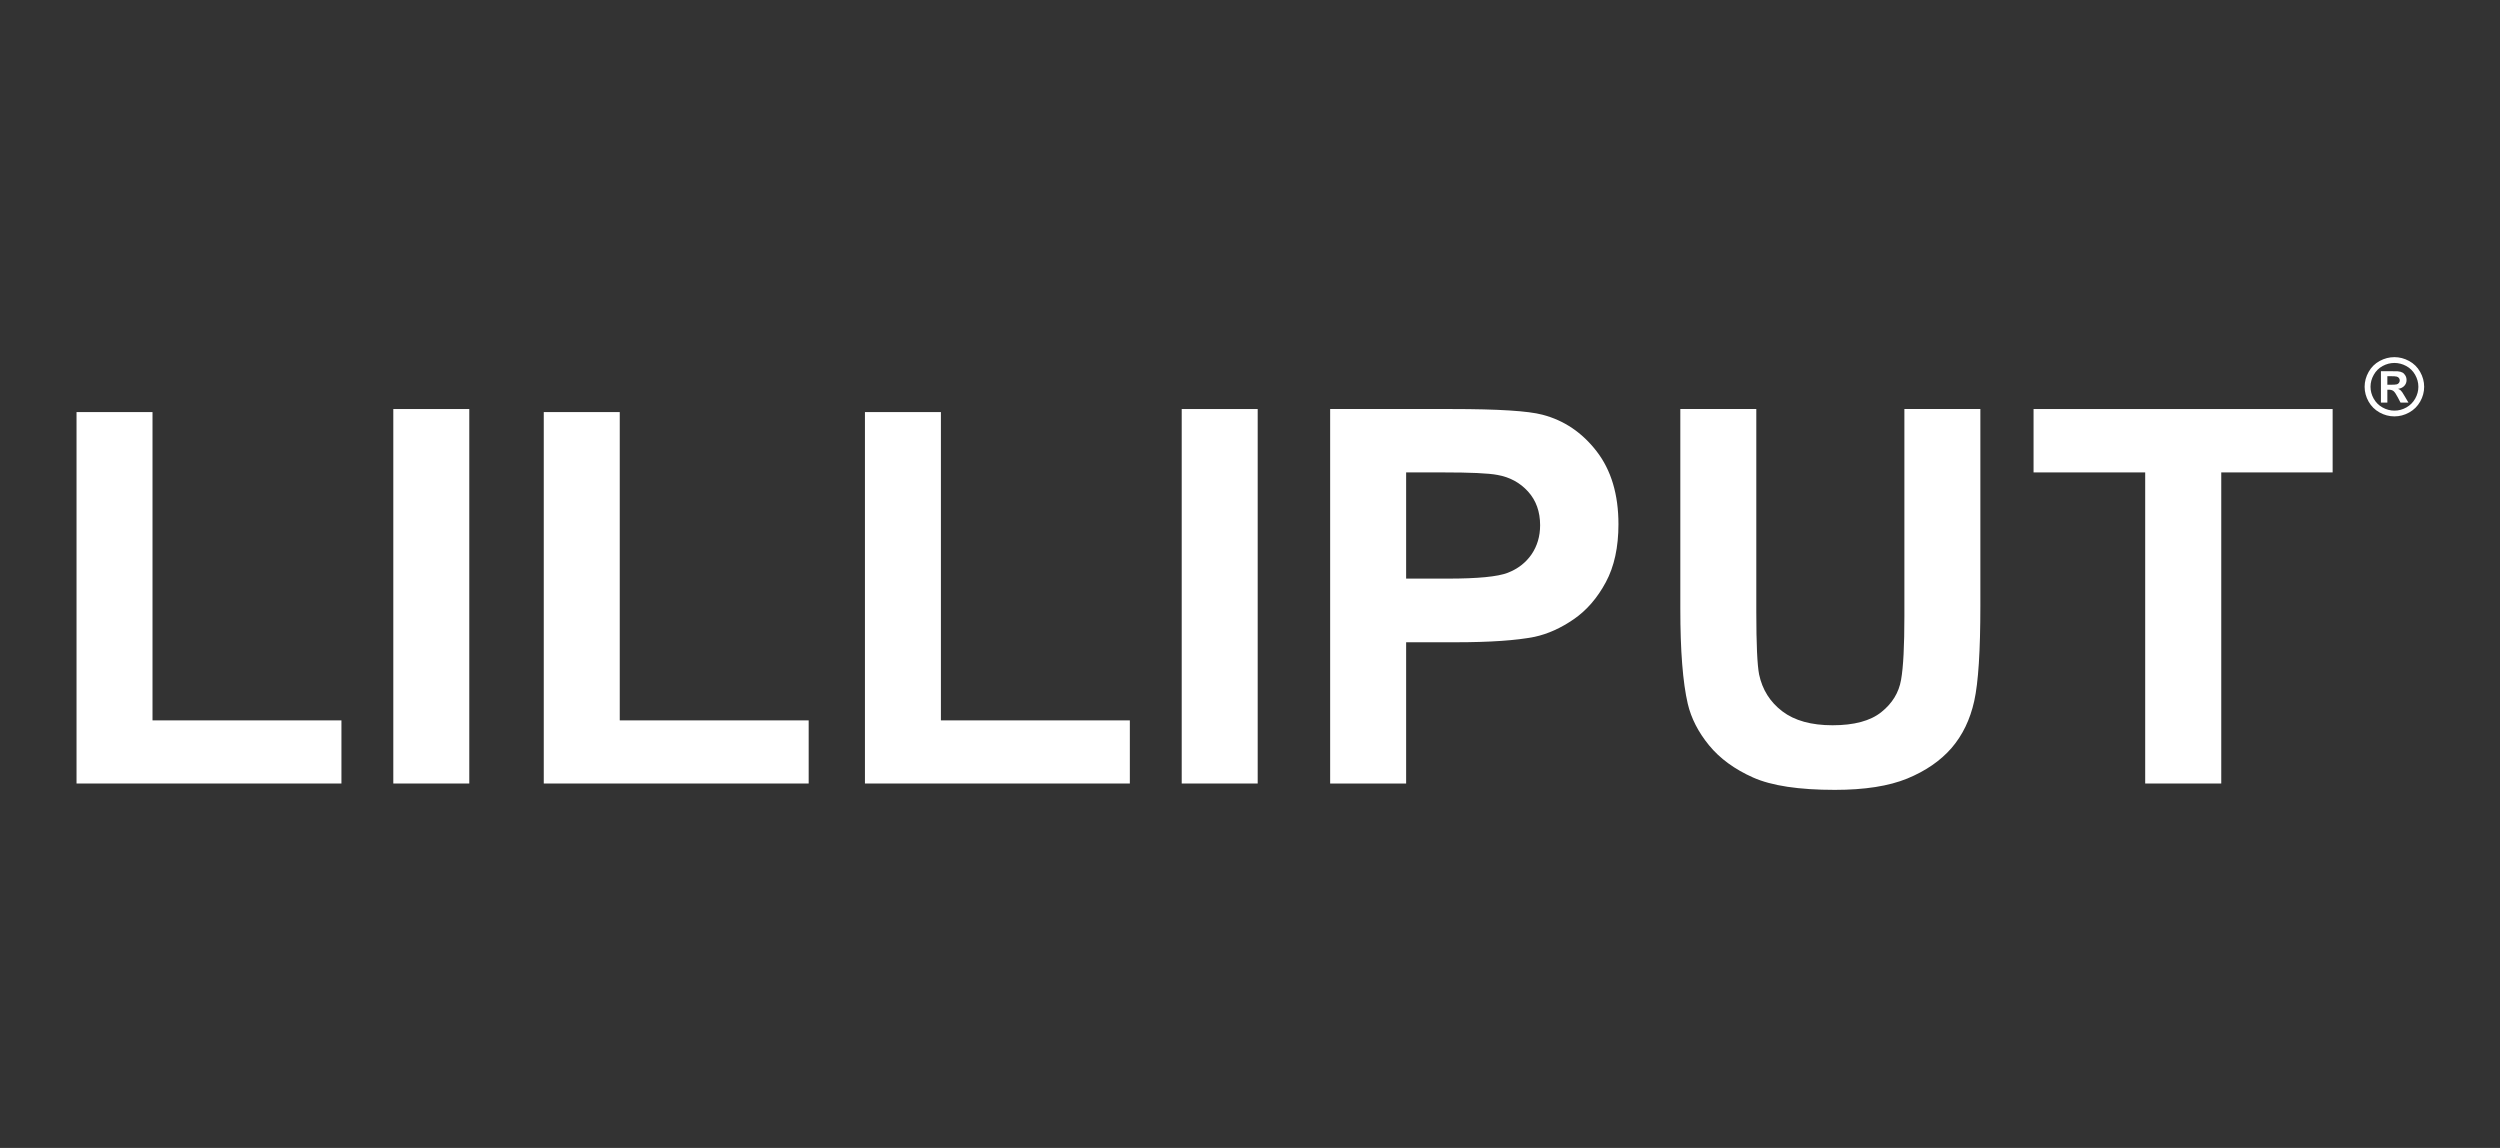
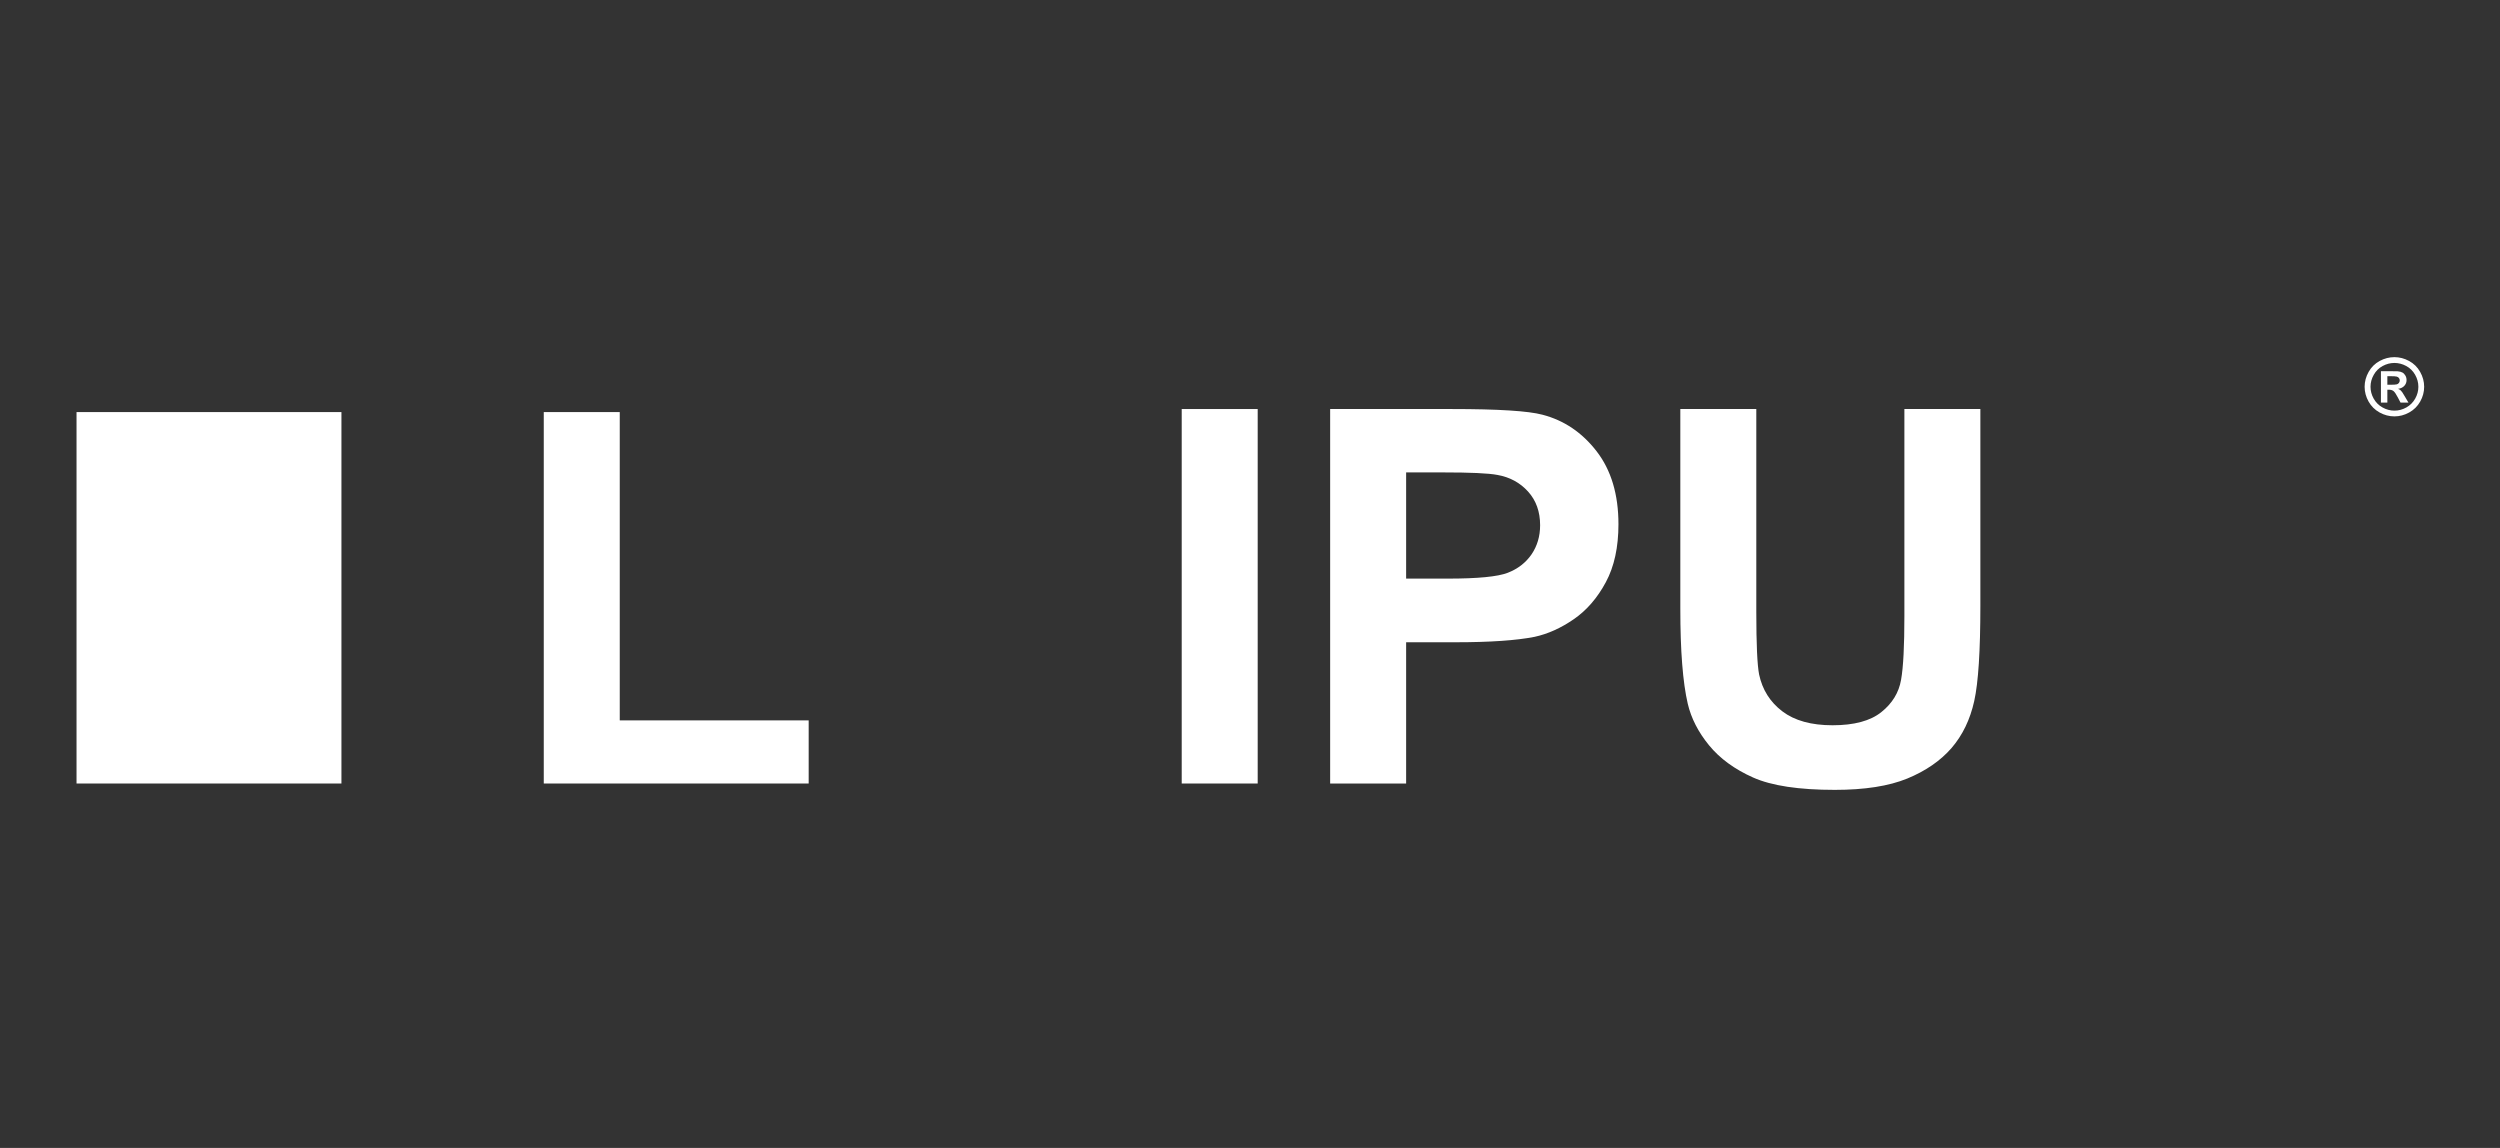
<svg xmlns="http://www.w3.org/2000/svg" width="294" height="135" viewBox="0 0 294 135" fill="none">
  <rect x="0" y="0" width="294" height="135" fill="#333333" stroke="none" />
-   <path d="M9 92.141V48.461H17.935V84.717H40.153V92.141H9Z" fill="white" />
-   <path d="M46.253 92.141V48.102H55.188V92.141H46.253Z" fill="white" />
+   <path d="M9 92.141V48.461H17.935H40.153V92.141H9Z" fill="white" />
  <path d="M63.947 92.141V48.461H72.882V84.717H95.1V92.141H63.947Z" fill="white" />
-   <path d="M101.717 92.141V48.461H110.65V84.717H132.869V92.141H101.717Z" fill="white" />
  <path d="M138.969 92.141V48.102H147.904V92.141H138.969Z" fill="white" />
  <path d="M156.426 92.141V48.102H170.761C176.192 48.102 179.737 48.328 181.385 48.769C183.921 49.425 186.054 50.861 187.764 53.075C189.475 55.29 190.33 58.151 190.33 61.647C190.33 64.354 189.836 66.63 188.846 68.466C187.857 70.311 186.61 71.757 185.085 72.813C183.57 73.859 182.024 74.556 180.458 74.894C178.325 75.315 175.233 75.53 171.183 75.53H165.361V92.141H156.426ZM165.361 55.556V68.045H170.246C173.77 68.045 176.13 67.82 177.315 67.358C178.5 66.897 179.428 66.179 180.108 65.195C180.777 64.21 181.118 63.072 181.118 61.77C181.118 60.171 180.644 58.848 179.695 57.802C178.758 56.766 177.552 56.11 176.109 55.854C175.038 55.649 172.894 55.556 169.679 55.556H165.361Z" fill="white" />
  <path d="M197.606 48.102H206.541V71.952C206.541 75.735 206.654 78.196 206.87 79.314C207.252 81.118 208.169 82.564 209.601 83.651C211.044 84.748 213.012 85.291 215.506 85.291C218.041 85.291 219.958 84.779 221.246 83.743C222.534 82.718 223.307 81.446 223.565 79.949C223.833 78.442 223.956 75.951 223.956 72.464V48.102H232.891V71.234C232.891 76.525 232.654 80.257 232.17 82.441C231.685 84.625 230.799 86.46 229.501 87.968C228.202 89.465 226.461 90.664 224.296 91.556C222.122 92.448 219.278 92.889 215.774 92.889C211.549 92.889 208.344 92.407 206.159 91.433C203.975 90.459 202.254 89.198 200.986 87.65C199.719 86.102 198.884 84.471 198.482 82.769C197.895 80.247 197.606 76.525 197.606 71.593V48.102Z" fill="white" />
-   <path d="M252.275 92.141V55.556H239.146V48.102H274.318V55.556H261.22V92.141H252.275Z" fill="white" />
  <path d="M281.58 42C282.181 42 282.757 42.149 283.307 42.449C283.86 42.747 284.293 43.175 284.609 43.733C284.924 44.291 285.081 44.875 285.081 45.484C285.081 46.09 284.927 46.669 284.618 47.219C284.307 47.769 283.877 48.199 283.323 48.506C282.771 48.813 282.189 48.967 281.58 48.967C280.97 48.967 280.39 48.813 279.836 48.506C279.284 48.199 278.851 47.769 278.542 47.219C278.234 46.669 278.079 46.09 278.079 45.484C278.079 44.875 278.237 44.291 278.552 43.733C278.867 43.175 279.301 42.747 279.852 42.449C280.404 42.149 280.98 42 281.58 42ZM281.585 42.683C281.103 42.683 280.641 42.803 280.199 43.042C279.758 43.281 279.41 43.625 279.156 44.074C278.9 44.523 278.773 44.993 278.773 45.484C278.773 45.972 278.898 46.438 279.146 46.881C279.394 47.323 279.741 47.669 280.185 47.918C280.63 48.166 281.097 48.29 281.585 48.29C282.075 48.29 282.541 48.166 282.986 47.918C283.429 47.669 283.775 47.323 284.025 46.881C284.275 46.438 284.4 45.972 284.4 45.484C284.4 44.993 284.273 44.523 284.019 44.074C283.765 43.625 283.415 43.281 282.972 43.042C282.529 42.803 282.065 42.683 281.585 42.683ZM279.998 47.348V43.652H280.753C281.46 43.652 281.856 43.655 281.941 43.661C282.19 43.681 282.385 43.731 282.524 43.809C282.663 43.886 282.778 44.004 282.871 44.163C282.964 44.322 283.011 44.499 283.011 44.693C283.011 44.959 282.924 45.187 282.747 45.376C282.573 45.567 282.326 45.684 282.009 45.73C282.122 45.772 282.209 45.819 282.27 45.868C282.331 45.918 282.415 46.013 282.521 46.153C282.549 46.188 282.64 46.339 282.796 46.603L283.234 47.348H282.303L281.991 46.749C281.782 46.345 281.607 46.09 281.47 45.986C281.334 45.883 281.159 45.83 280.948 45.83H280.753V47.348H279.998ZM280.753 45.248H281.059C281.494 45.248 281.764 45.23 281.87 45.198C281.975 45.164 282.058 45.106 282.118 45.022C282.181 44.939 282.211 44.844 282.211 44.738C282.211 44.634 282.181 44.543 282.122 44.464C282.062 44.383 281.978 44.325 281.867 44.29C281.758 44.256 281.488 44.239 281.059 44.239H280.753V45.248Z" fill="white" />
</svg>